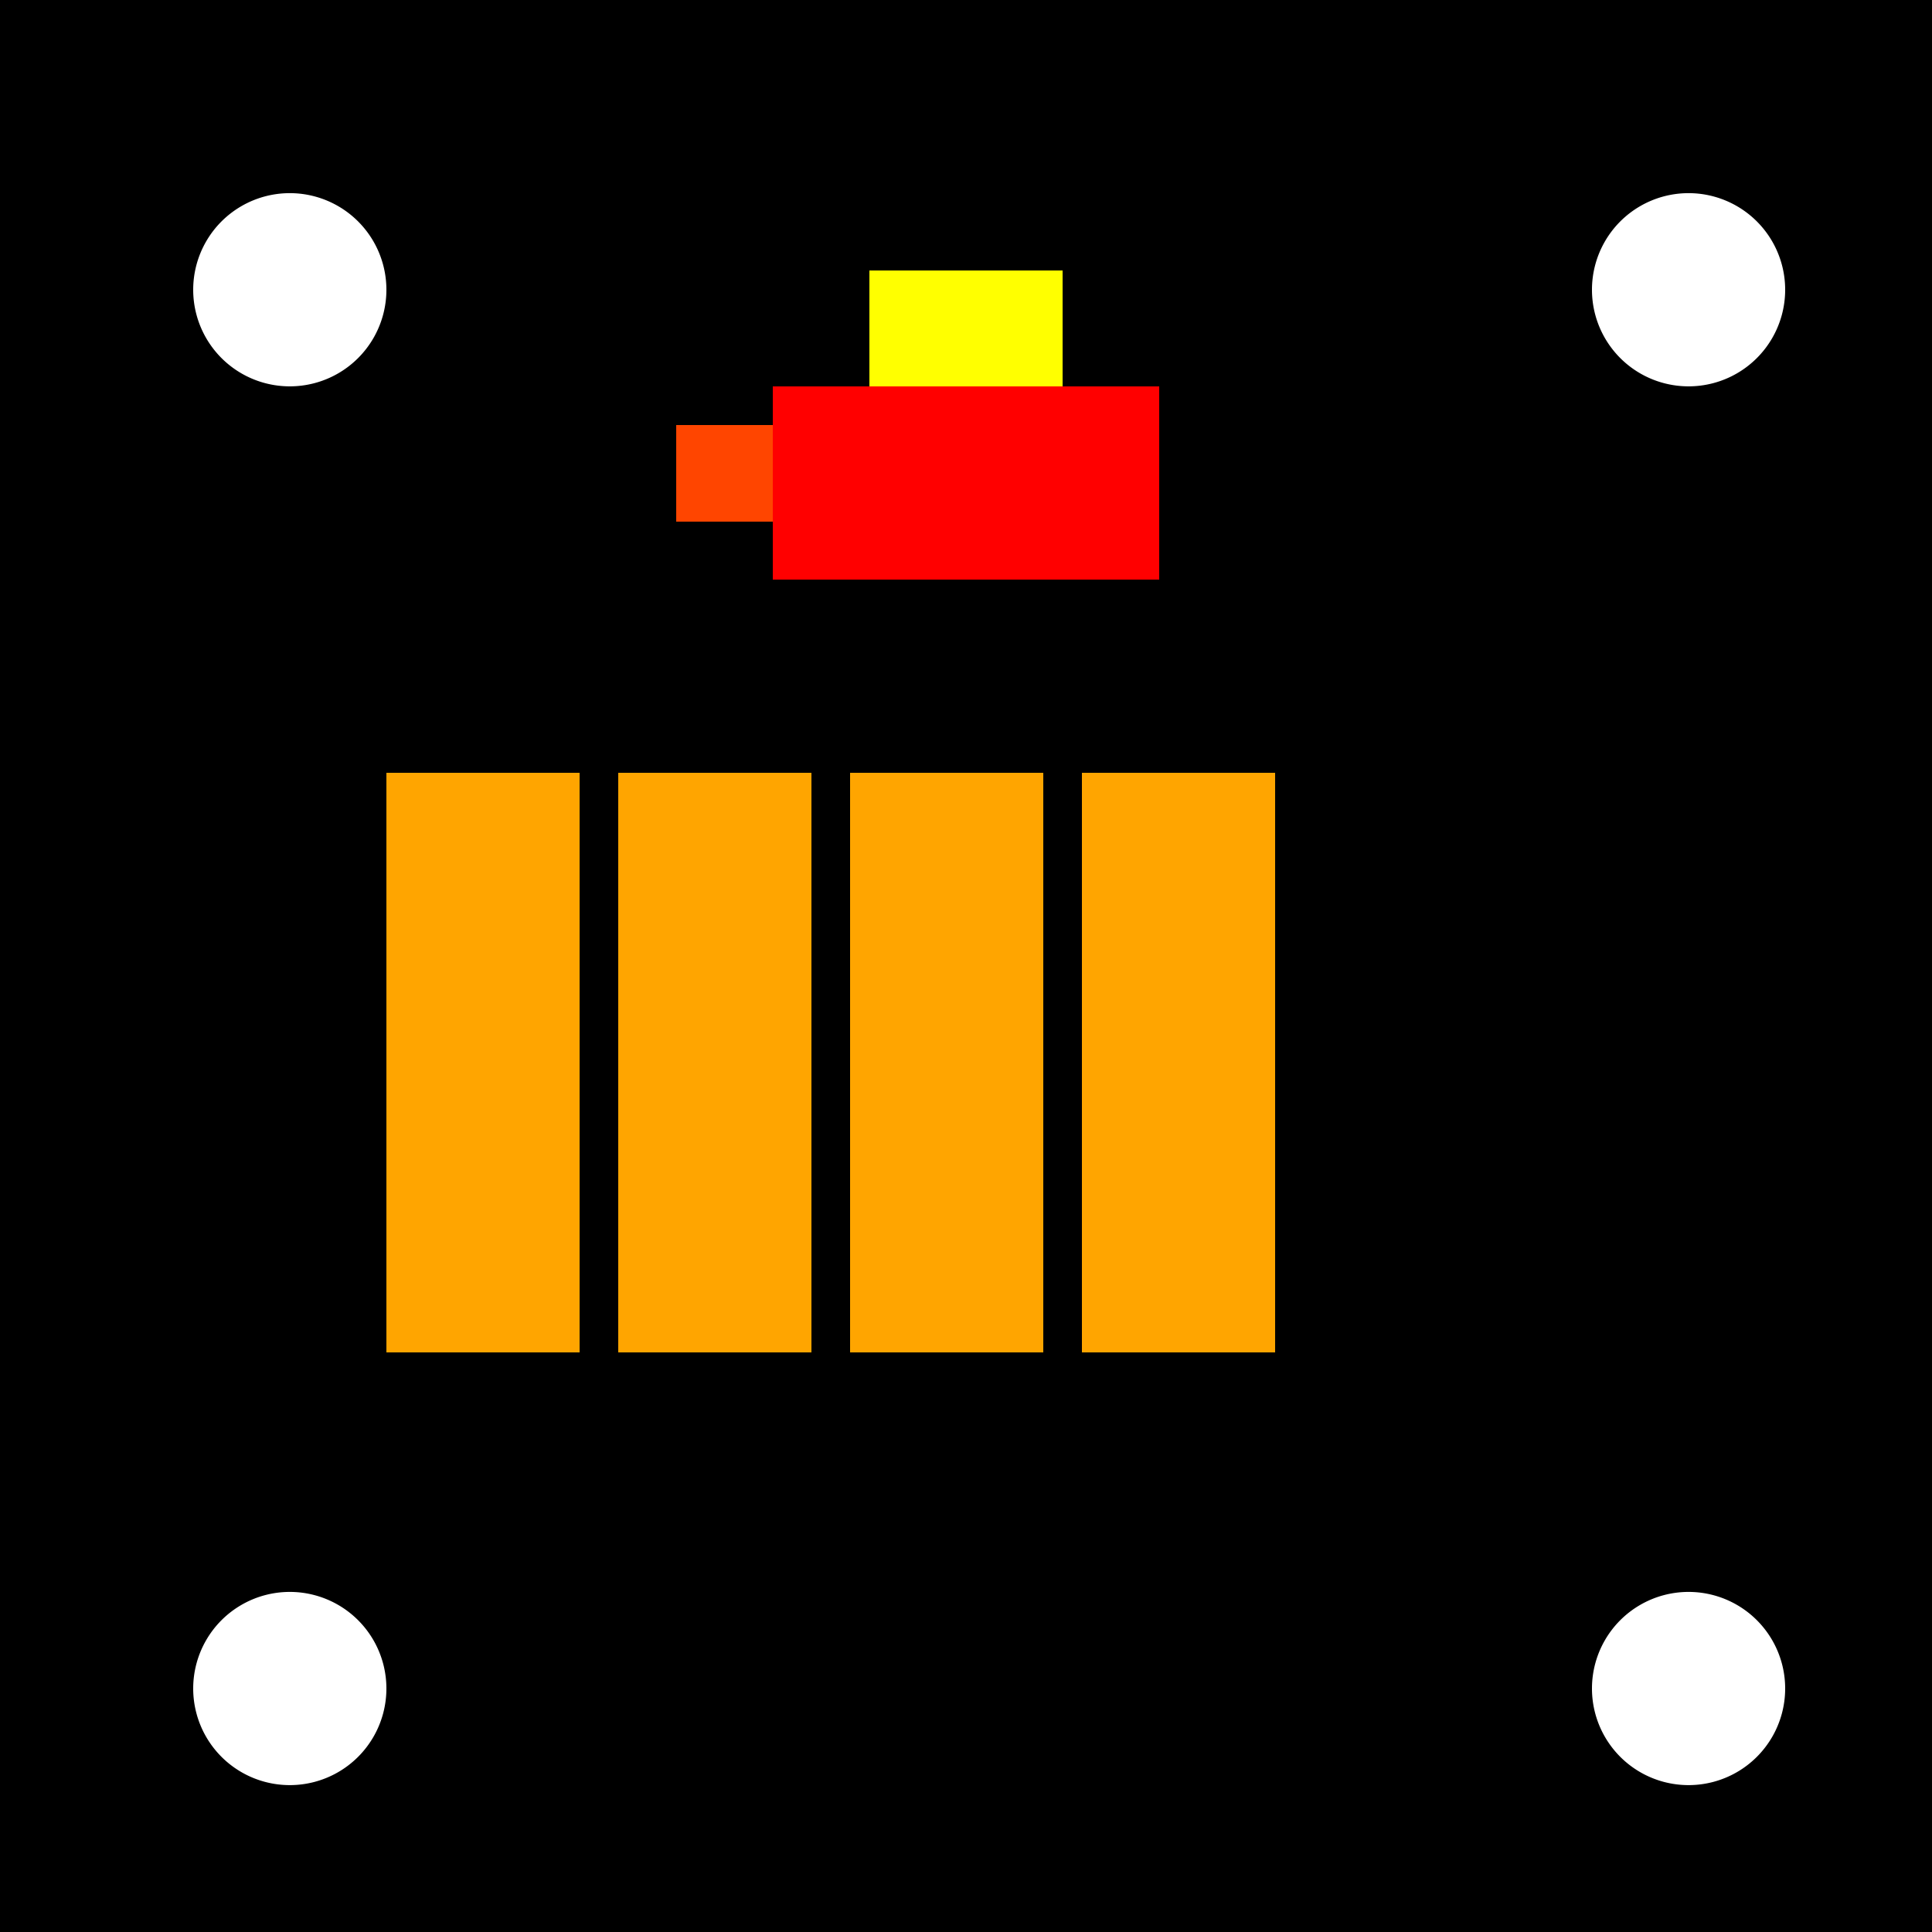
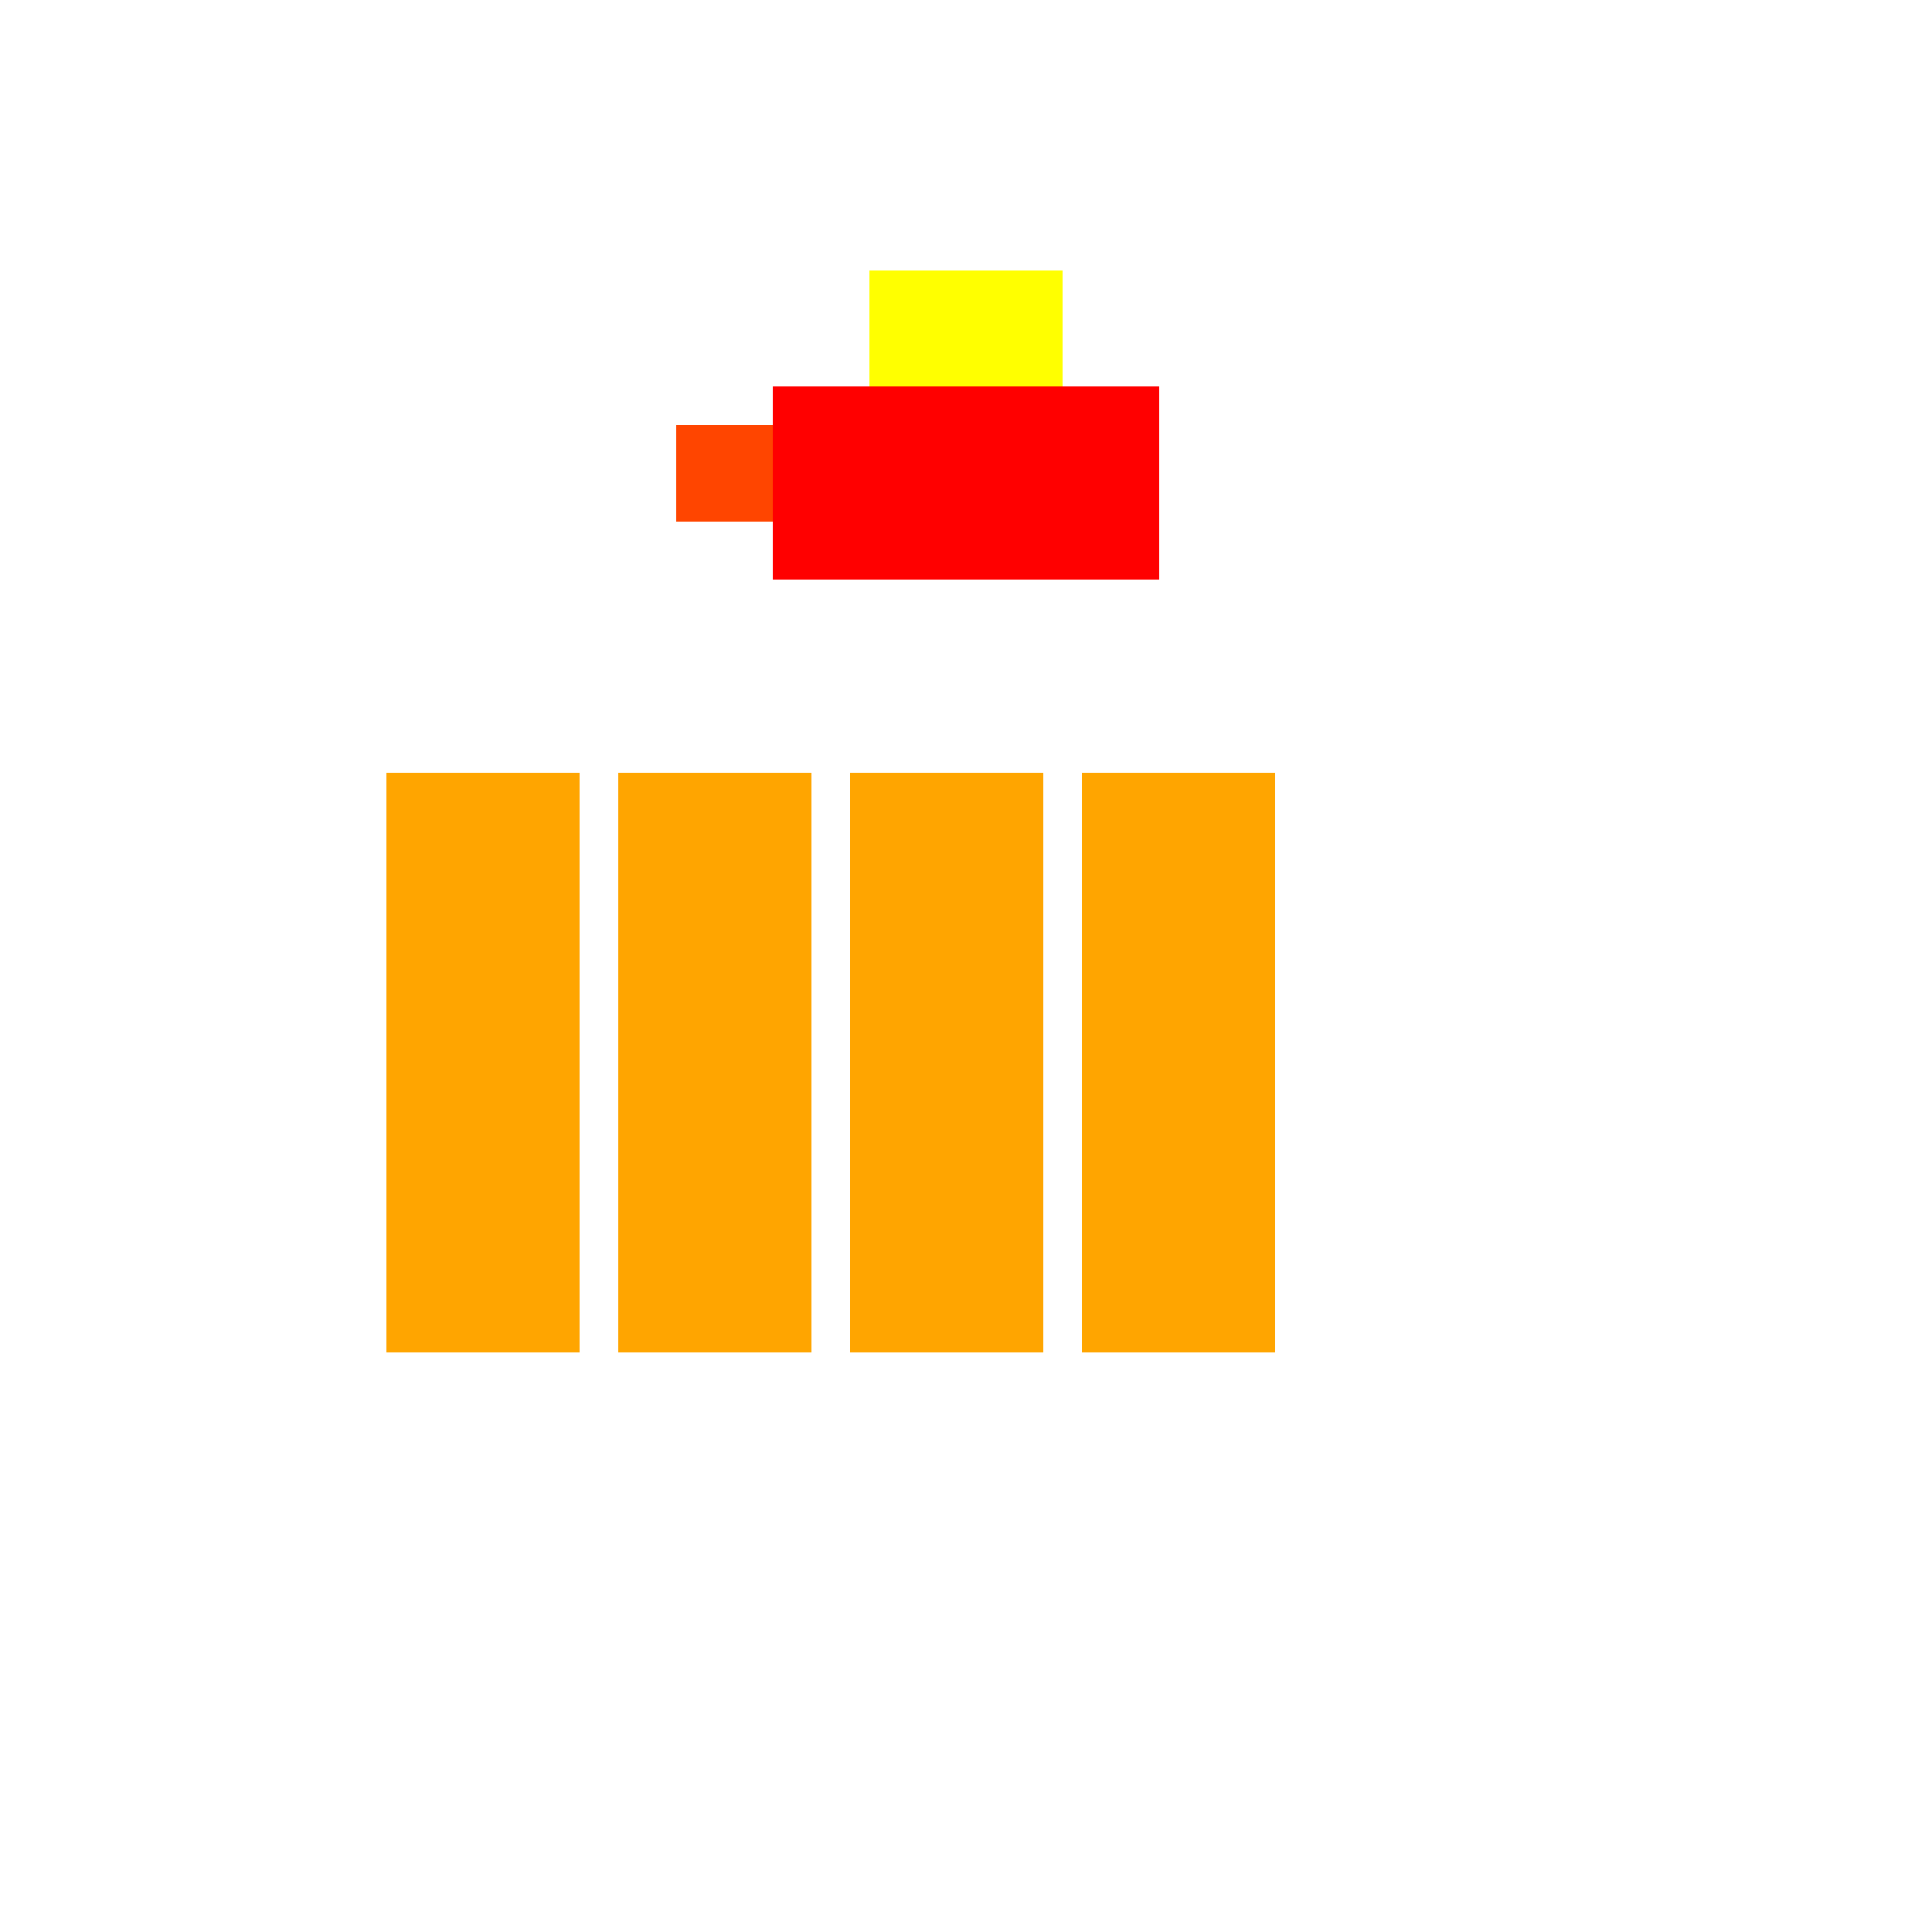
<svg xmlns="http://www.w3.org/2000/svg" width="500" height="500">
  <defs />
  <g>
-     <rect fill="#000000" stroke="none" x="0" y="0" width="512" height="512" />
    <rect fill="#FFA500" stroke="none" x="100" y="200" width="50" height="150" />
    <rect fill="#FFA500" stroke="none" x="160" y="200" width="50" height="150" />
    <rect fill="#FFA500" stroke="none" x="220" y="200" width="50" height="150" />
    <rect fill="#FFA500" stroke="none" x="280" y="200" width="50" height="150" />
    <rect fill="#FF0000" stroke="none" x="200" y="100" width="100" height="50" />
    <rect fill="#FFFF00" stroke="none" x="225" y="70" width="50" height="30" />
    <path fill="#FF4500" stroke="none" paint-order="stroke fill markers" d=" M 175 110 L 200 110 L 200 135 L 175 135" />
    <path fill="#FFFFFF" stroke="none" paint-order="stroke fill markers" d=" M 100 75 A 25 25 0 1 1 100 74.975" />
    <path fill="#FFFFFF" stroke="none" paint-order="stroke fill markers" d=" M 462 75 A 25 25 0 1 1 462 74.975" />
    <path fill="#FFFFFF" stroke="none" paint-order="stroke fill markers" d=" M 100 437 A 25 25 0 1 1 100 436.975" />
-     <path fill="#FFFFFF" stroke="none" paint-order="stroke fill markers" d=" M 462 437 A 25 25 0 1 1 462 436.975" />
  </g>
</svg>